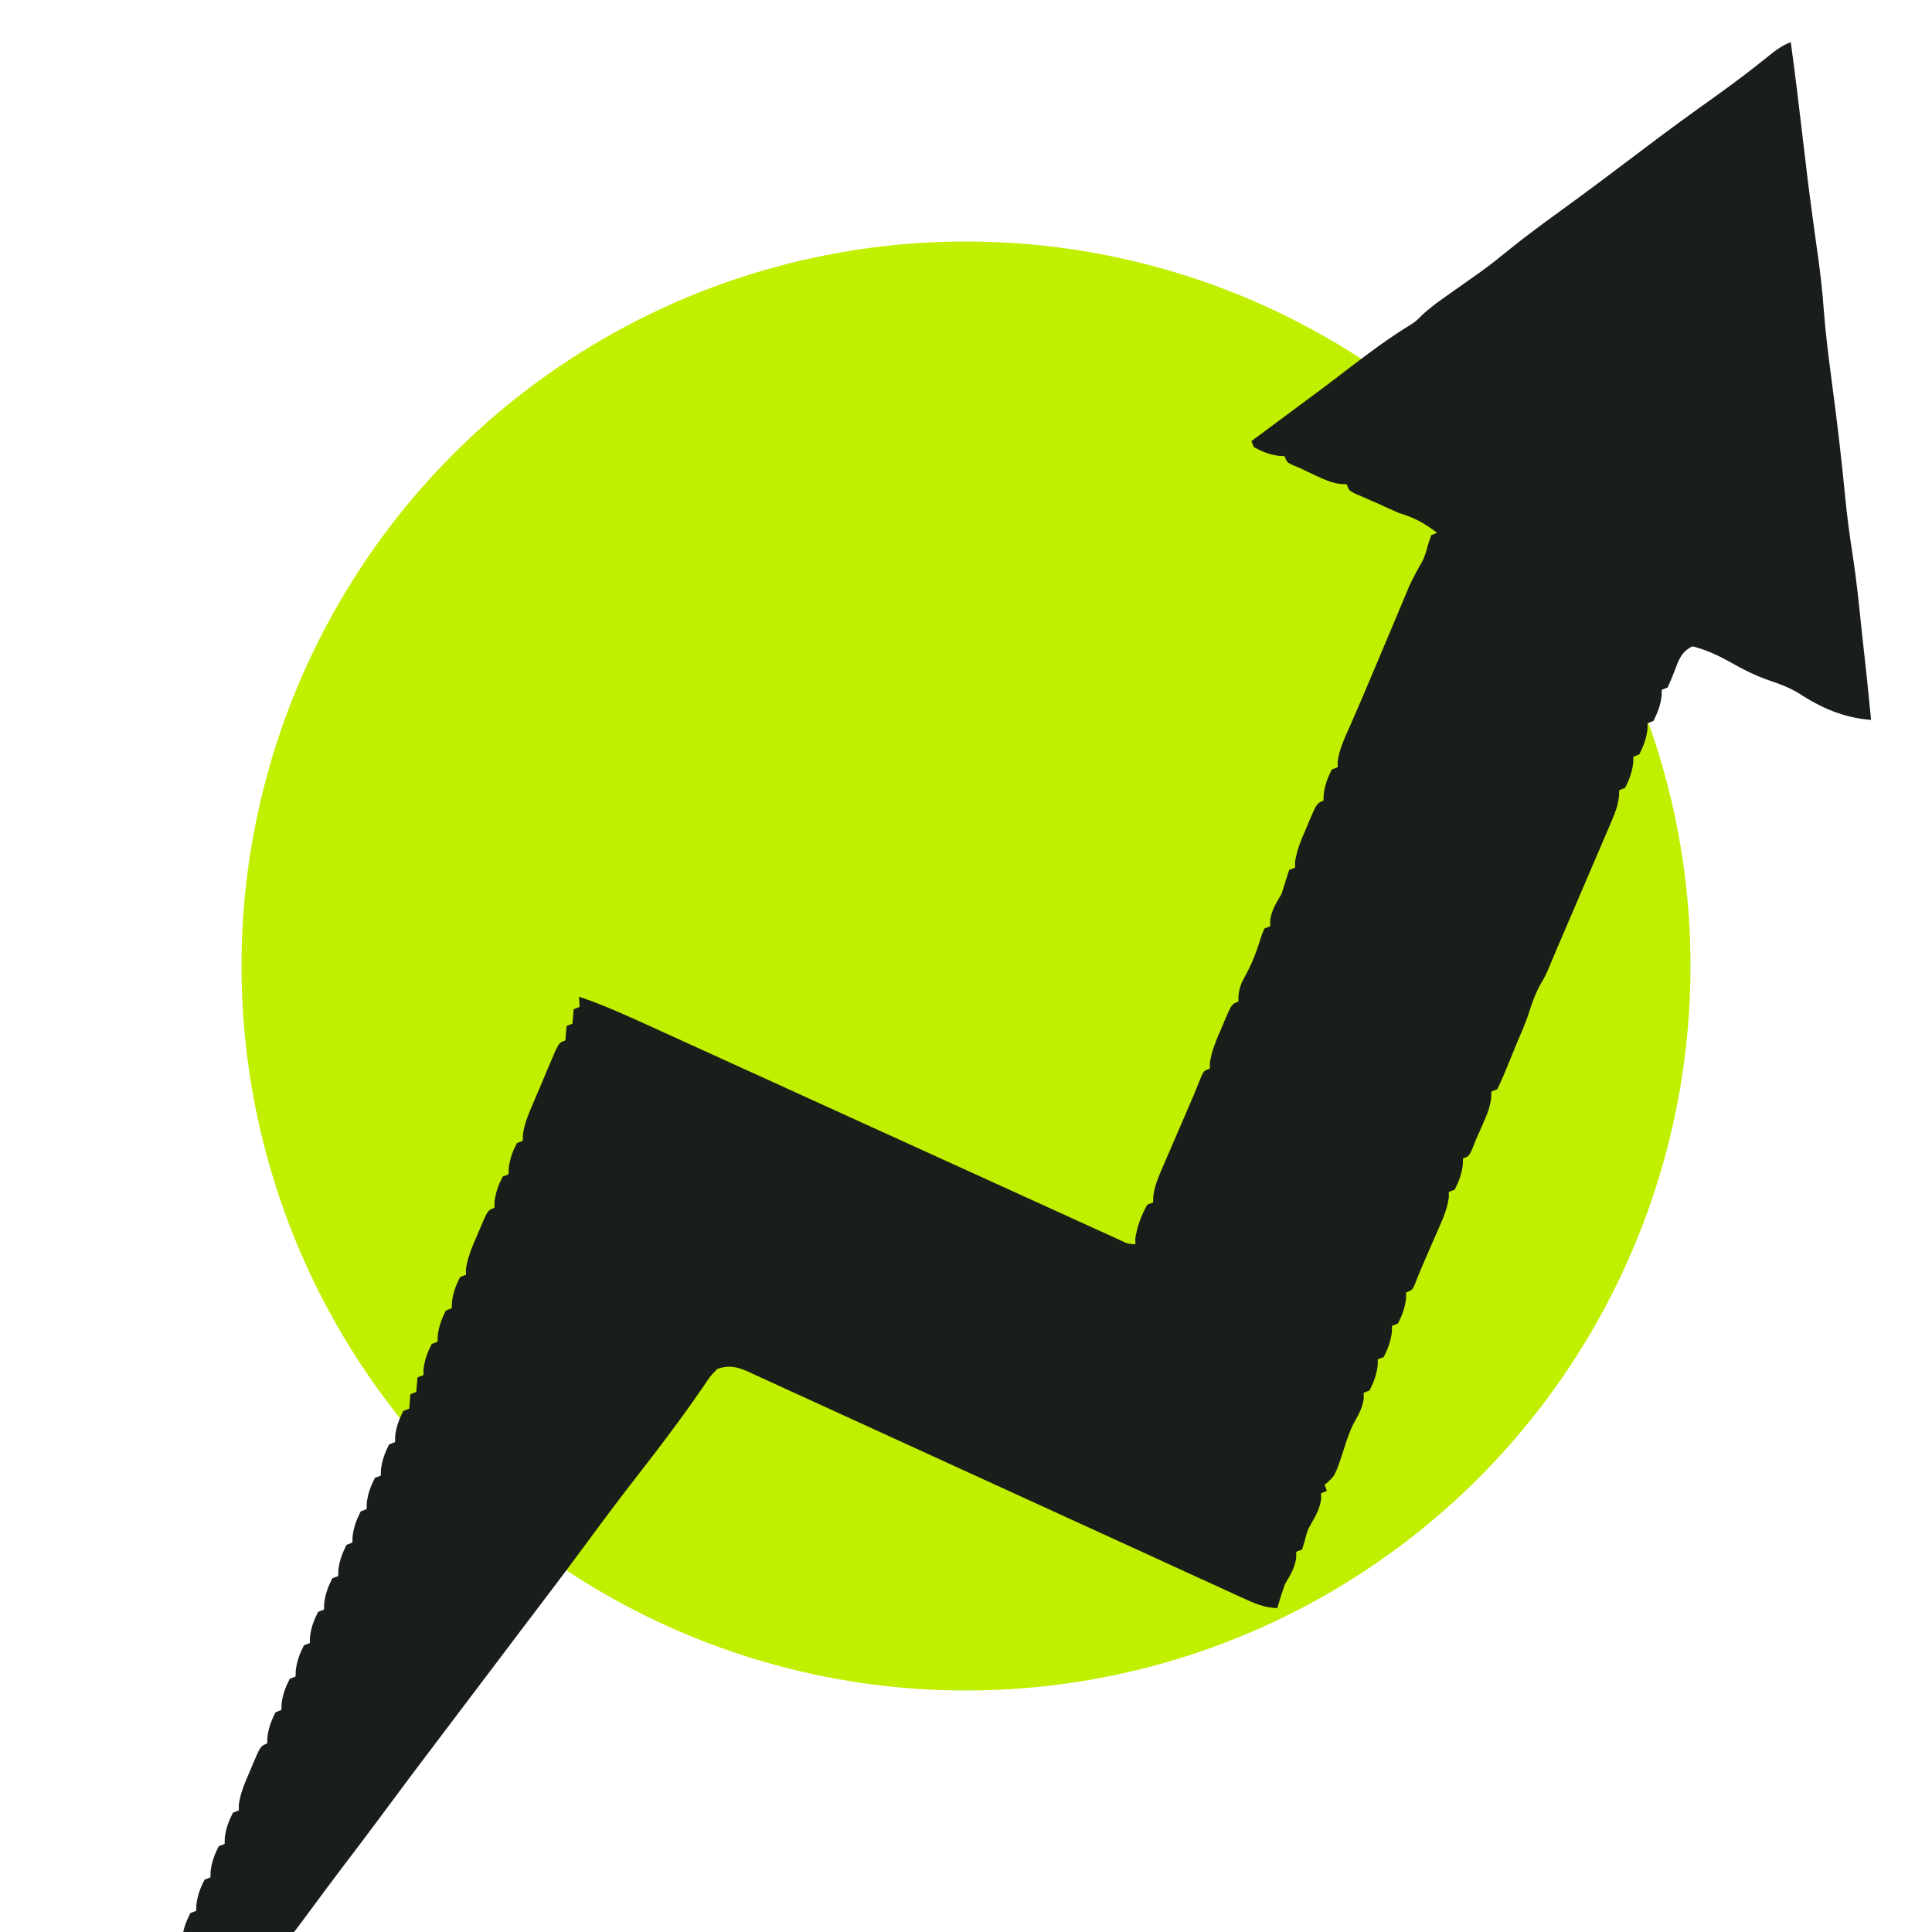
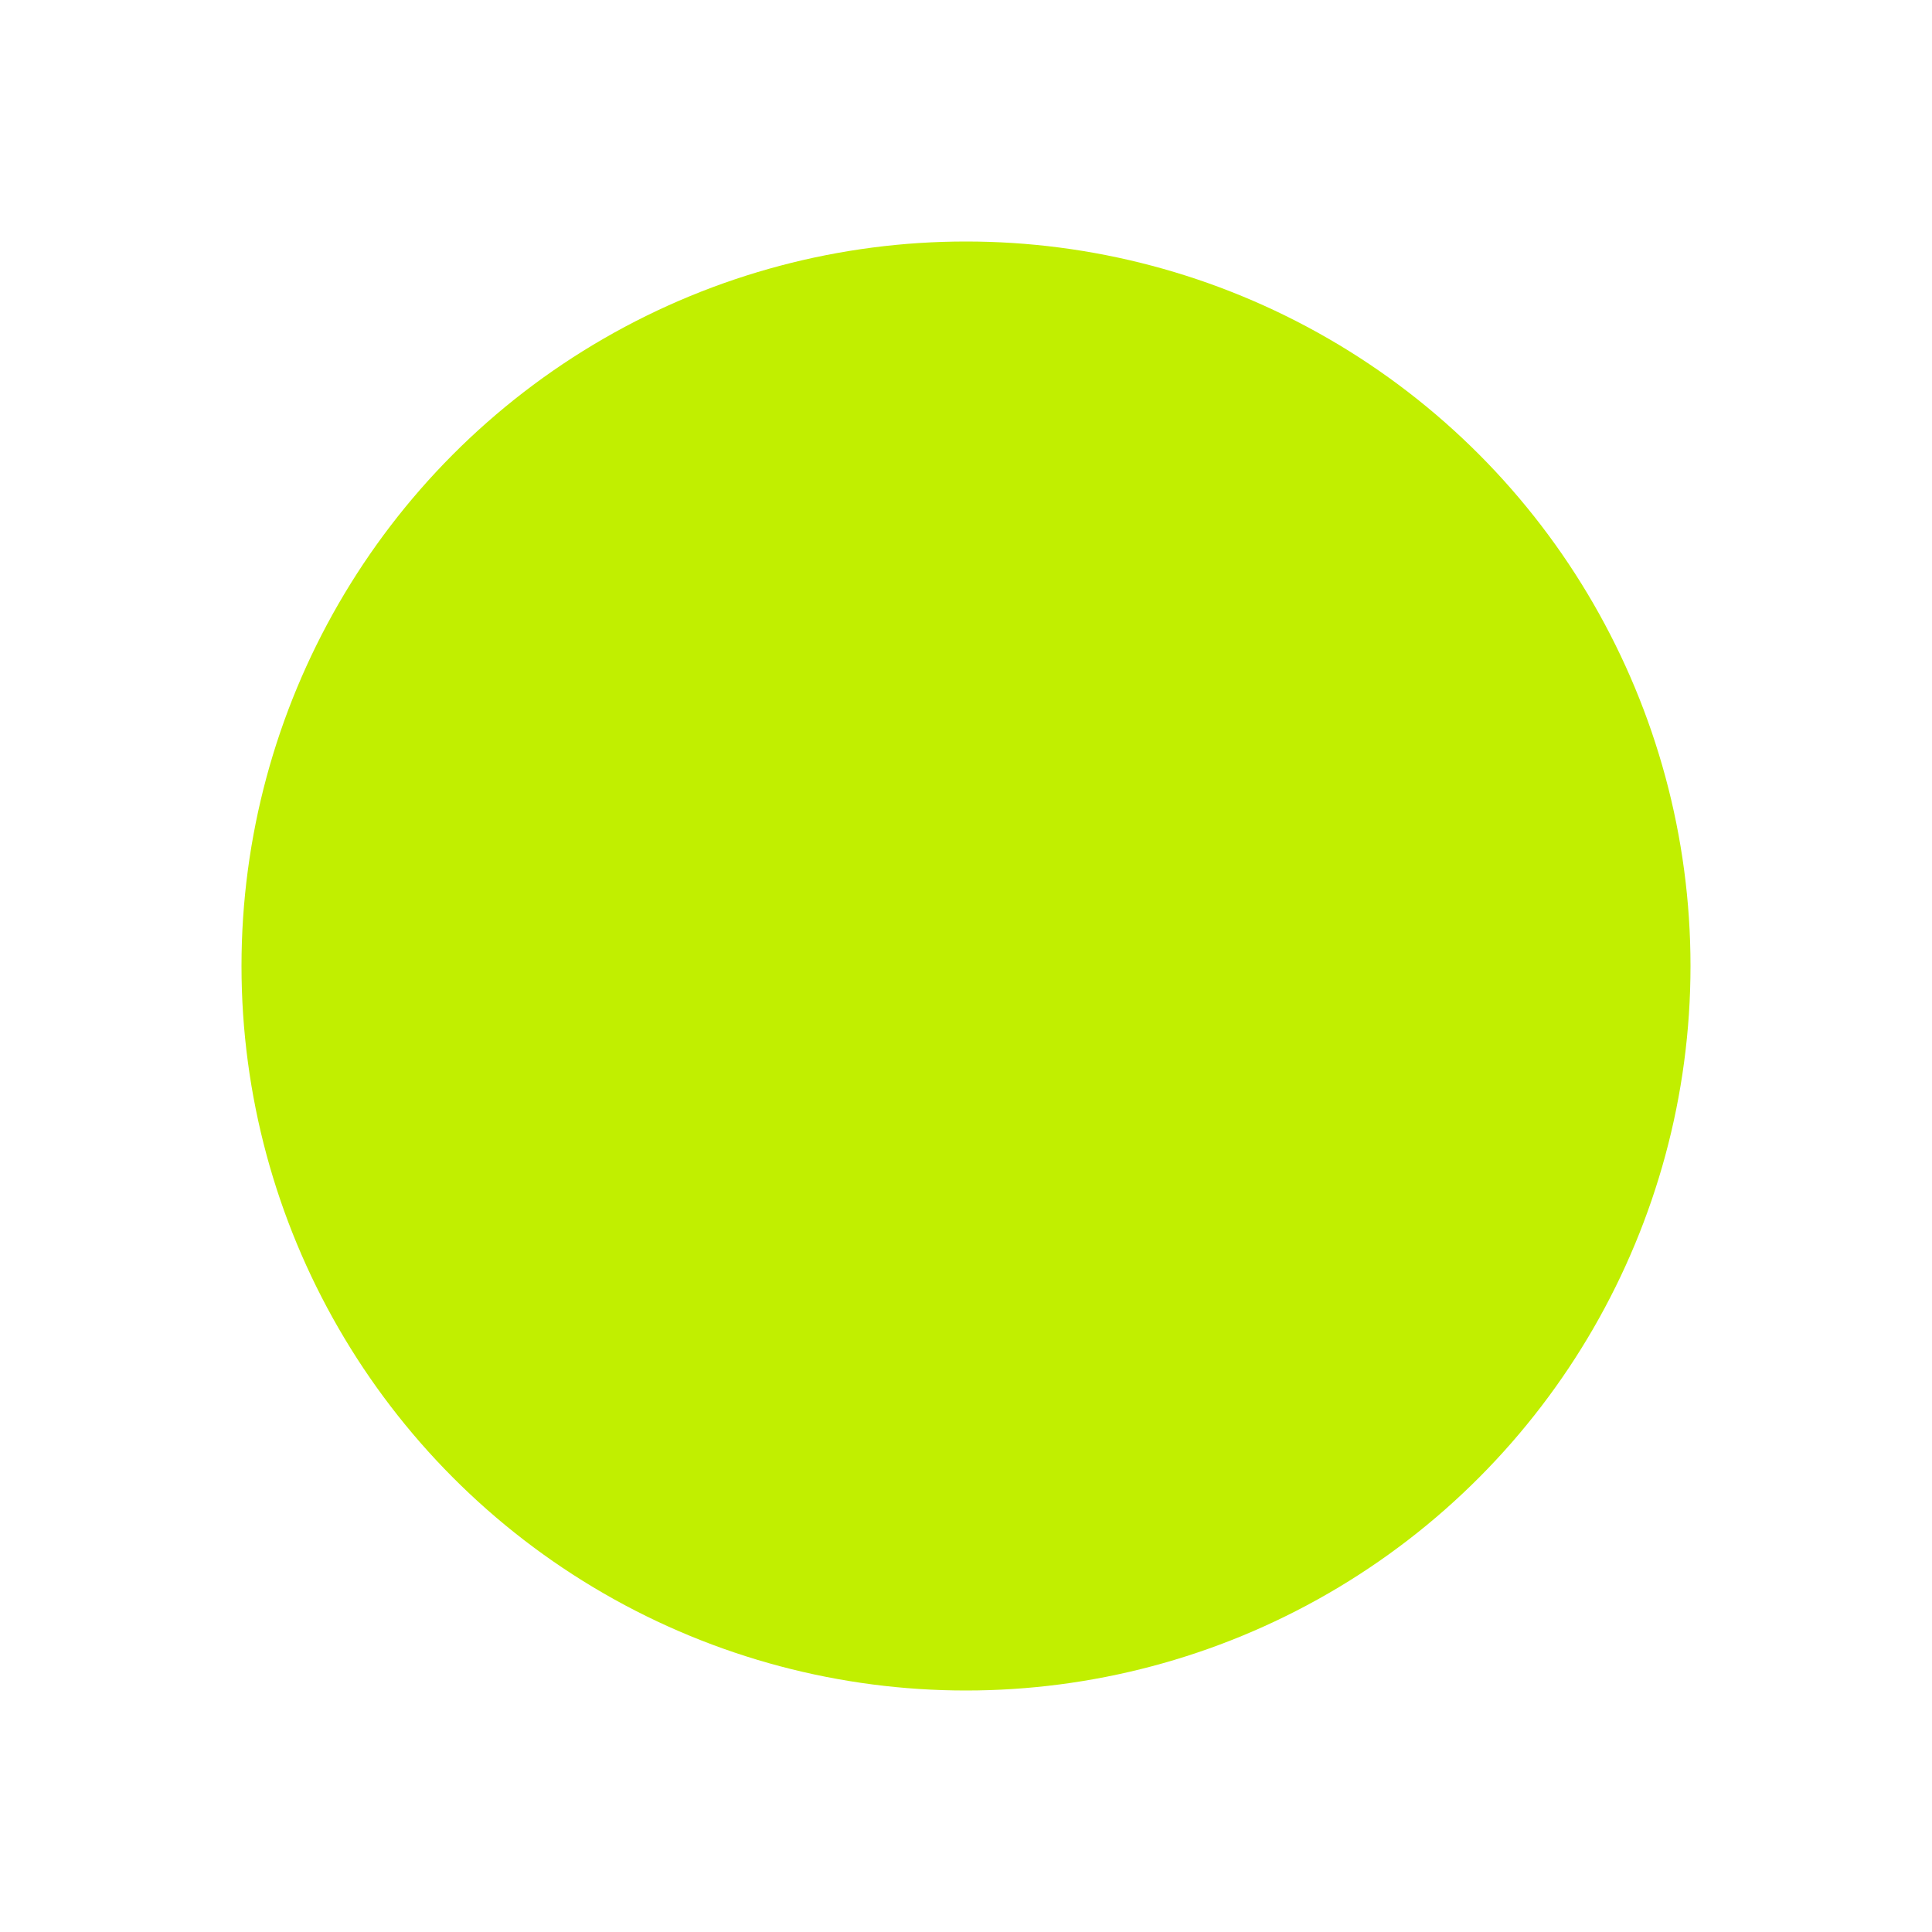
<svg xmlns="http://www.w3.org/2000/svg" width="32" height="32" viewBox="0 0 32 32" fill="none">
  <circle cx="16" cy="16" r="12" fill="#C1EF00" />
-   <path d="M29.661 0.698C29.73 1.199 29.79 1.7 29.849 2.202C29.903 2.669 29.959 3.136 30.023 3.603C30.046 3.768 30.069 3.934 30.091 4.099C30.099 4.154 30.107 4.209 30.115 4.266C30.154 4.552 30.186 4.838 30.207 5.126C30.237 5.526 30.288 5.922 30.34 6.32C30.424 6.953 30.501 7.586 30.561 8.222C30.592 8.548 30.636 8.87 30.686 9.194C30.749 9.603 30.791 10.013 30.833 10.425C30.849 10.576 30.866 10.727 30.883 10.878C30.908 11.097 30.931 11.315 30.952 11.534C30.959 11.607 30.967 11.681 30.974 11.754C30.98 11.81 30.985 11.866 30.991 11.924C30.54 11.89 30.163 11.725 29.784 11.477C29.629 11.384 29.474 11.327 29.304 11.27C29.072 11.191 28.858 11.081 28.644 10.959C28.442 10.848 28.256 10.762 28.034 10.705C27.85 10.791 27.805 10.929 27.735 11.115C27.7 11.206 27.663 11.297 27.622 11.386C27.59 11.399 27.557 11.412 27.524 11.425C27.523 11.458 27.523 11.492 27.522 11.527C27.502 11.684 27.457 11.801 27.387 11.941C27.355 11.954 27.322 11.966 27.289 11.979C27.288 12.013 27.287 12.047 27.287 12.081C27.267 12.238 27.222 12.356 27.152 12.495C27.119 12.508 27.087 12.521 27.054 12.534C27.053 12.567 27.052 12.601 27.051 12.636C27.032 12.793 26.987 12.91 26.917 13.05C26.884 13.063 26.852 13.075 26.819 13.088C26.817 13.14 26.817 13.14 26.815 13.192C26.798 13.338 26.759 13.444 26.702 13.578C26.681 13.627 26.66 13.676 26.639 13.726C26.617 13.778 26.594 13.83 26.571 13.884C26.548 13.938 26.524 13.993 26.501 14.049C26.427 14.222 26.352 14.395 26.278 14.568C26.228 14.684 26.178 14.801 26.129 14.917C26.018 15.177 25.906 15.437 25.794 15.697C25.748 15.805 25.703 15.914 25.657 16.023C25.594 16.169 25.594 16.169 25.511 16.31C25.424 16.472 25.368 16.63 25.313 16.806C25.258 16.968 25.191 17.122 25.123 17.278C25.096 17.345 25.069 17.411 25.042 17.477C25.014 17.544 24.986 17.612 24.959 17.679C24.945 17.713 24.931 17.748 24.916 17.783C24.88 17.87 24.84 17.956 24.8 18.041C24.768 18.053 24.735 18.066 24.702 18.079C24.701 18.113 24.7 18.146 24.699 18.181C24.68 18.336 24.634 18.451 24.571 18.593C24.551 18.639 24.531 18.685 24.51 18.733C24.489 18.779 24.469 18.825 24.447 18.872C24.427 18.923 24.408 18.974 24.387 19.026C24.33 19.15 24.33 19.15 24.232 19.188C24.231 19.222 24.23 19.255 24.229 19.29C24.21 19.447 24.165 19.564 24.095 19.704C24.062 19.717 24.03 19.729 23.997 19.742C23.997 19.773 23.997 19.804 23.997 19.836C23.969 20.037 23.889 20.208 23.809 20.391C23.793 20.426 23.778 20.462 23.762 20.499C23.731 20.57 23.7 20.64 23.669 20.711C23.586 20.9 23.504 21.09 23.43 21.283C23.389 21.368 23.389 21.368 23.291 21.406C23.29 21.457 23.29 21.457 23.289 21.508C23.269 21.665 23.225 21.783 23.154 21.922C23.122 21.935 23.089 21.948 23.056 21.96C23.055 22.011 23.055 22.011 23.054 22.063C23.034 22.22 22.989 22.337 22.919 22.477C22.887 22.489 22.854 22.502 22.821 22.515C22.82 22.566 22.82 22.566 22.819 22.617C22.799 22.774 22.754 22.892 22.684 23.031C22.651 23.044 22.619 23.056 22.586 23.07C22.587 23.117 22.587 23.117 22.588 23.166C22.564 23.325 22.501 23.434 22.423 23.572C22.348 23.718 22.301 23.87 22.251 24.027C22.112 24.448 22.112 24.448 21.939 24.594C21.952 24.628 21.965 24.661 21.978 24.695C21.946 24.707 21.914 24.72 21.88 24.733C21.881 24.781 21.881 24.781 21.883 24.83C21.858 24.991 21.794 25.104 21.714 25.243C21.655 25.349 21.655 25.349 21.61 25.522C21.596 25.569 21.581 25.617 21.567 25.665C21.534 25.678 21.502 25.691 21.469 25.703C21.469 25.753 21.469 25.753 21.469 25.805C21.444 25.978 21.369 26.088 21.283 26.239C21.235 26.37 21.195 26.502 21.155 26.636C20.936 26.63 20.758 26.549 20.561 26.457C20.525 26.441 20.489 26.425 20.452 26.408C20.332 26.353 20.212 26.298 20.092 26.242C20.006 26.203 19.92 26.164 19.834 26.125C19.649 26.04 19.463 25.955 19.278 25.87C18.986 25.735 18.693 25.602 18.4 25.468C17.567 25.088 16.734 24.707 15.901 24.325C15.441 24.114 14.982 23.904 14.521 23.694C14.23 23.561 13.939 23.428 13.648 23.294C13.467 23.211 13.286 23.128 13.104 23.046C13.02 23.008 12.936 22.969 12.852 22.93C12.738 22.877 12.623 22.825 12.508 22.773C12.475 22.758 12.442 22.742 12.408 22.726C12.213 22.639 12.082 22.605 11.881 22.673C11.76 22.798 11.76 22.798 11.654 22.96C11.612 23.02 11.57 23.079 11.528 23.139C11.507 23.169 11.486 23.2 11.464 23.232C11.365 23.374 11.262 23.513 11.159 23.652C11.119 23.706 11.079 23.76 11.038 23.815C10.891 24.012 10.74 24.206 10.589 24.401C10.285 24.791 9.988 25.187 9.695 25.586C9.338 26.071 8.973 26.55 8.609 27.029C8.468 27.215 8.328 27.402 8.187 27.588C8.105 27.696 8.024 27.803 7.942 27.911C7.902 27.965 7.902 27.965 7.861 28.019C7.69 28.245 7.518 28.471 7.347 28.698C6.811 29.406 6.811 29.406 6.281 30.12C6.086 30.383 5.887 30.644 5.689 30.905C5.514 31.137 5.34 31.369 5.168 31.603C4.959 31.889 4.743 32.169 4.526 32.449C4.372 32.647 4.222 32.848 4.075 33.052C3.896 33.298 3.71 33.54 3.526 33.782C3.47 33.855 3.415 33.928 3.36 34.001C3.273 34.116 3.186 34.23 3.099 34.345C3.071 34.381 3.044 34.417 3.016 34.454C2.82 34.71 2.82 34.71 2.711 34.752C2.724 34.786 2.737 34.819 2.75 34.853C2.729 34.878 2.707 34.904 2.684 34.93C2.048 35.688 1.445 36.493 0.889 37.314C0.85 37.31 0.811 37.306 0.771 37.302C0.852 37.106 0.934 36.911 1.015 36.715C1.038 36.66 1.061 36.604 1.085 36.546C1.107 36.493 1.129 36.44 1.152 36.385C1.173 36.336 1.193 36.287 1.214 36.236C1.271 36.124 1.271 36.124 1.369 36.086C1.37 36.035 1.37 36.035 1.372 35.983C1.391 35.827 1.436 35.709 1.506 35.569C1.539 35.557 1.571 35.544 1.604 35.531C1.605 35.481 1.605 35.481 1.607 35.429C1.626 35.272 1.671 35.154 1.741 35.015C1.774 35.002 1.806 34.99 1.839 34.977C1.84 34.943 1.841 34.909 1.842 34.874C1.862 34.718 1.906 34.6 1.977 34.46C2.009 34.448 2.041 34.435 2.075 34.422C2.075 34.388 2.076 34.355 2.077 34.32C2.097 34.163 2.141 34.045 2.212 33.906C2.244 33.893 2.276 33.881 2.31 33.868C2.311 33.834 2.311 33.8 2.312 33.765C2.332 33.608 2.376 33.491 2.447 33.351C2.479 33.339 2.512 33.326 2.545 33.313C2.546 33.279 2.547 33.246 2.547 33.211C2.567 33.054 2.612 32.936 2.682 32.797C2.714 32.784 2.747 32.772 2.78 32.758C2.781 32.708 2.781 32.708 2.783 32.656C2.802 32.499 2.847 32.382 2.917 32.242C2.95 32.23 2.982 32.217 3.015 32.204C3.016 32.153 3.016 32.153 3.018 32.102C3.037 31.945 3.082 31.827 3.152 31.688C3.185 31.675 3.217 31.663 3.25 31.649C3.252 31.599 3.252 31.599 3.253 31.547C3.272 31.39 3.317 31.273 3.388 31.133C3.42 31.121 3.452 31.108 3.486 31.095C3.487 31.044 3.487 31.044 3.488 30.993C3.508 30.836 3.552 30.718 3.623 30.579C3.655 30.566 3.687 30.553 3.721 30.541C3.722 30.49 3.722 30.49 3.723 30.438C3.743 30.281 3.787 30.164 3.858 30.024C3.89 30.012 3.923 29.999 3.956 29.986C3.956 29.955 3.955 29.925 3.955 29.893C3.984 29.685 4.064 29.509 4.147 29.318C4.163 29.28 4.179 29.242 4.195 29.202C4.316 28.92 4.316 28.92 4.426 28.877C4.427 28.826 4.427 28.826 4.429 28.775C4.448 28.618 4.493 28.5 4.563 28.361C4.596 28.348 4.628 28.335 4.661 28.322C4.663 28.272 4.663 28.272 4.664 28.22C4.683 28.063 4.728 27.946 4.799 27.806C4.831 27.794 4.863 27.781 4.896 27.768C4.898 27.717 4.898 27.717 4.899 27.666C4.919 27.509 4.963 27.391 5.034 27.252C5.066 27.239 5.098 27.226 5.132 27.213C5.133 27.163 5.133 27.163 5.134 27.111C5.154 26.954 5.198 26.837 5.269 26.697C5.301 26.684 5.333 26.672 5.367 26.659C5.368 26.608 5.368 26.608 5.369 26.557C5.389 26.4 5.433 26.282 5.504 26.142C5.536 26.13 5.569 26.117 5.602 26.104C5.603 26.054 5.603 26.054 5.604 26.002C5.624 25.845 5.669 25.728 5.739 25.588C5.771 25.575 5.804 25.563 5.837 25.55C5.838 25.499 5.838 25.499 5.84 25.448C5.859 25.291 5.904 25.173 5.974 25.034C6.007 25.021 6.039 25.008 6.072 24.995C6.073 24.945 6.073 24.945 6.075 24.893C6.094 24.736 6.139 24.619 6.209 24.479C6.242 24.466 6.274 24.454 6.307 24.441C6.308 24.407 6.309 24.373 6.31 24.338C6.33 24.182 6.374 24.064 6.445 23.924C6.477 23.912 6.509 23.899 6.543 23.886C6.543 23.852 6.544 23.819 6.545 23.784C6.565 23.627 6.609 23.51 6.68 23.37C6.712 23.357 6.744 23.345 6.778 23.332C6.784 23.253 6.791 23.174 6.797 23.093C6.83 23.08 6.862 23.067 6.895 23.054C6.902 22.976 6.908 22.897 6.915 22.815C6.947 22.803 6.98 22.79 7.013 22.777C7.014 22.744 7.014 22.71 7.015 22.675C7.035 22.518 7.08 22.401 7.15 22.261C7.182 22.248 7.215 22.236 7.248 22.223C7.249 22.189 7.25 22.155 7.25 22.12C7.27 21.964 7.315 21.846 7.385 21.706C7.418 21.694 7.45 21.681 7.483 21.668C7.484 21.634 7.485 21.601 7.486 21.566C7.505 21.409 7.55 21.291 7.62 21.152C7.653 21.139 7.685 21.127 7.718 21.114C7.718 21.083 7.718 21.052 7.717 21.021C7.747 20.813 7.827 20.637 7.909 20.446C7.925 20.408 7.941 20.37 7.958 20.33C8.078 20.048 8.078 20.048 8.189 20.005C8.189 19.971 8.19 19.937 8.191 19.902C8.211 19.745 8.255 19.628 8.326 19.488C8.358 19.476 8.391 19.463 8.424 19.45C8.425 19.416 8.425 19.383 8.426 19.348C8.446 19.191 8.49 19.073 8.561 18.934C8.593 18.921 8.626 18.909 8.659 18.895C8.66 18.846 8.66 18.846 8.661 18.796C8.683 18.625 8.739 18.49 8.806 18.331C8.832 18.27 8.858 18.208 8.885 18.145C8.912 18.081 8.939 18.017 8.968 17.951C8.995 17.886 9.022 17.821 9.05 17.755C9.076 17.693 9.102 17.632 9.129 17.569C9.153 17.512 9.177 17.456 9.202 17.398C9.266 17.27 9.266 17.27 9.364 17.232C9.371 17.153 9.377 17.074 9.384 16.993C9.416 16.98 9.449 16.968 9.482 16.955C9.488 16.876 9.495 16.797 9.502 16.716C9.534 16.703 9.566 16.691 9.6 16.677C9.596 16.621 9.593 16.565 9.59 16.508C10.037 16.659 10.463 16.858 10.893 17.054C10.978 17.093 11.063 17.131 11.148 17.17C11.331 17.253 11.513 17.336 11.695 17.419C11.983 17.55 12.271 17.681 12.559 17.812C13.169 18.09 13.78 18.368 14.39 18.646C15.051 18.947 15.711 19.247 16.372 19.548C16.658 19.678 16.945 19.808 17.231 19.939C17.409 20.02 17.586 20.101 17.764 20.182C17.847 20.219 17.929 20.257 18.012 20.295C18.124 20.346 18.237 20.397 18.349 20.448C18.412 20.477 18.475 20.505 18.54 20.535C18.68 20.602 18.68 20.602 18.806 20.609C18.805 20.563 18.805 20.563 18.804 20.516C18.833 20.314 18.904 20.131 19.002 19.954C19.034 19.942 19.066 19.929 19.099 19.916C19.1 19.883 19.101 19.85 19.102 19.816C19.123 19.648 19.177 19.518 19.244 19.363C19.27 19.302 19.296 19.242 19.323 19.18C19.35 19.118 19.377 19.055 19.405 18.991C19.432 18.928 19.459 18.866 19.486 18.802C19.536 18.686 19.586 18.57 19.637 18.453C19.773 18.139 19.773 18.139 19.901 17.821C19.942 17.736 19.942 17.736 20.04 17.698C20.04 17.652 20.04 17.652 20.039 17.605C20.069 17.397 20.149 17.221 20.231 17.03C20.247 16.992 20.263 16.954 20.279 16.915C20.4 16.632 20.4 16.632 20.511 16.589C20.512 16.554 20.513 16.518 20.514 16.482C20.531 16.344 20.564 16.269 20.632 16.151C20.75 15.937 20.826 15.719 20.899 15.485C20.913 15.45 20.927 15.415 20.942 15.38C20.974 15.367 21.006 15.354 21.04 15.341C21.039 15.308 21.039 15.275 21.039 15.24C21.064 15.066 21.14 14.957 21.226 14.806C21.25 14.735 21.273 14.663 21.294 14.591C21.313 14.531 21.333 14.471 21.353 14.409C21.386 14.396 21.418 14.384 21.451 14.371C21.451 14.34 21.451 14.31 21.45 14.278C21.479 14.07 21.56 13.894 21.642 13.703C21.658 13.665 21.674 13.627 21.69 13.587C21.811 13.305 21.811 13.305 21.921 13.262C21.922 13.228 21.923 13.194 21.924 13.16C21.944 13.003 21.988 12.885 22.059 12.745C22.091 12.733 22.123 12.72 22.157 12.707C22.156 12.676 22.156 12.645 22.156 12.613C22.184 12.413 22.264 12.241 22.345 12.059C22.36 12.023 22.376 11.988 22.392 11.951C22.422 11.88 22.453 11.809 22.485 11.738C22.55 11.589 22.613 11.44 22.676 11.29C22.71 11.209 22.71 11.209 22.745 11.127C22.817 10.957 22.889 10.787 22.96 10.617C23.012 10.493 23.064 10.37 23.116 10.247C23.142 10.185 23.168 10.123 23.194 10.059C23.232 9.969 23.232 9.969 23.271 9.877C23.305 9.796 23.305 9.796 23.34 9.712C23.411 9.556 23.493 9.41 23.577 9.261C23.619 9.15 23.619 9.15 23.645 9.046C23.665 8.986 23.684 8.926 23.705 8.864C23.737 8.851 23.769 8.839 23.803 8.826C23.593 8.663 23.417 8.57 23.166 8.495C23.051 8.445 22.937 8.393 22.823 8.34C22.781 8.322 22.739 8.303 22.696 8.285C22.653 8.266 22.609 8.247 22.564 8.227C22.523 8.21 22.482 8.192 22.44 8.174C22.343 8.122 22.343 8.122 22.304 8.021C22.271 8.02 22.238 8.018 22.204 8.017C22.05 7.995 21.935 7.944 21.793 7.877C21.724 7.844 21.724 7.844 21.653 7.811C21.609 7.79 21.566 7.77 21.521 7.748C21.482 7.732 21.443 7.716 21.403 7.7C21.315 7.655 21.315 7.655 21.276 7.555C21.243 7.553 21.21 7.552 21.176 7.55C21.021 7.528 20.905 7.48 20.767 7.406C20.754 7.373 20.741 7.34 20.727 7.306C20.766 7.277 20.804 7.249 20.843 7.22C20.986 7.114 21.129 7.008 21.272 6.902C21.333 6.856 21.395 6.811 21.456 6.765C21.545 6.699 21.634 6.633 21.723 6.567C21.803 6.508 21.803 6.508 21.885 6.447C22.039 6.332 22.192 6.215 22.344 6.097C22.674 5.847 23.002 5.599 23.355 5.384C23.455 5.319 23.455 5.319 23.544 5.228C23.686 5.094 23.841 4.984 24 4.873C24.03 4.851 24.059 4.83 24.09 4.809C24.235 4.706 24.38 4.603 24.526 4.501C24.682 4.389 24.832 4.269 24.981 4.147C25.255 3.926 25.536 3.717 25.821 3.512C26.25 3.2 26.675 2.883 27.098 2.562C27.531 2.232 27.97 1.91 28.414 1.595C28.714 1.381 29.007 1.159 29.294 0.927C29.415 0.829 29.515 0.755 29.661 0.698Z" fill="#1A1E1A" />
</svg>